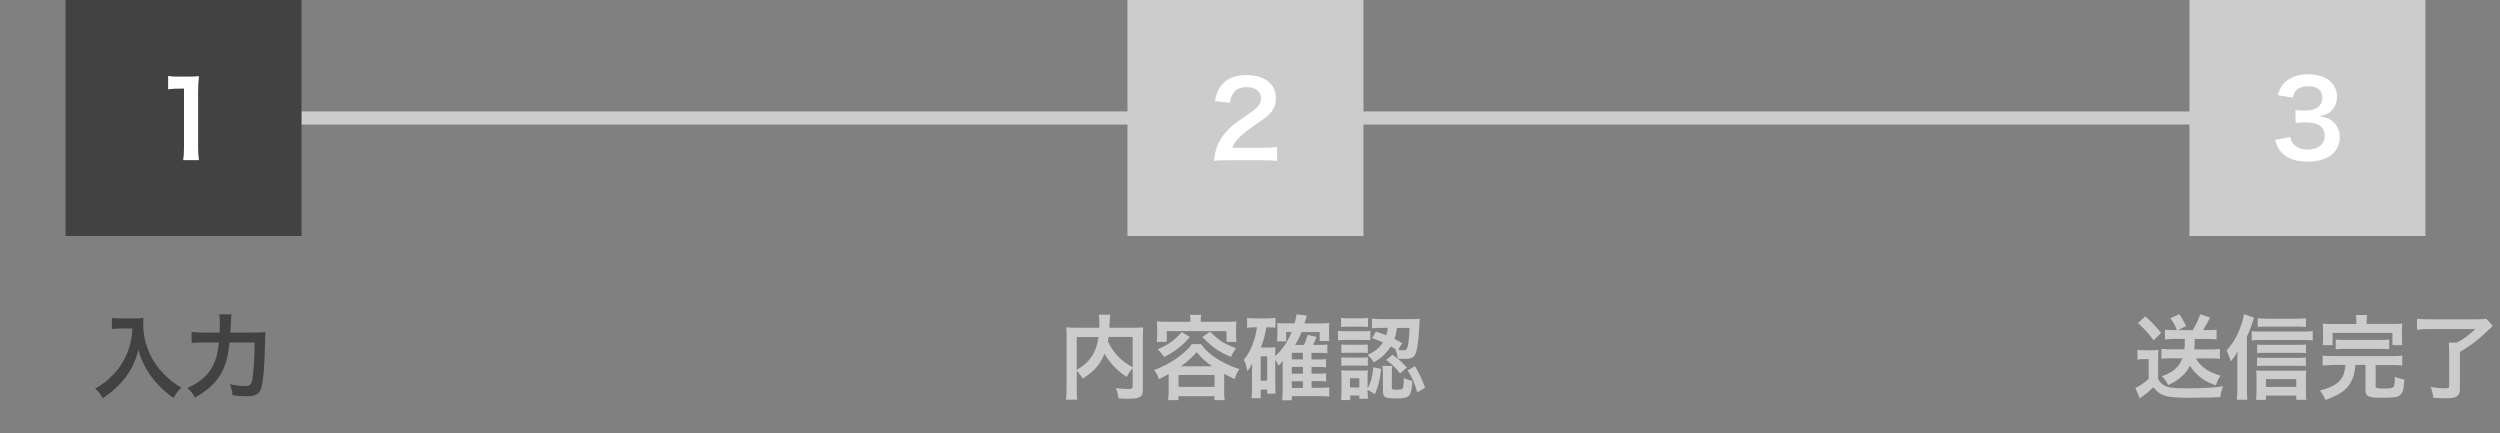
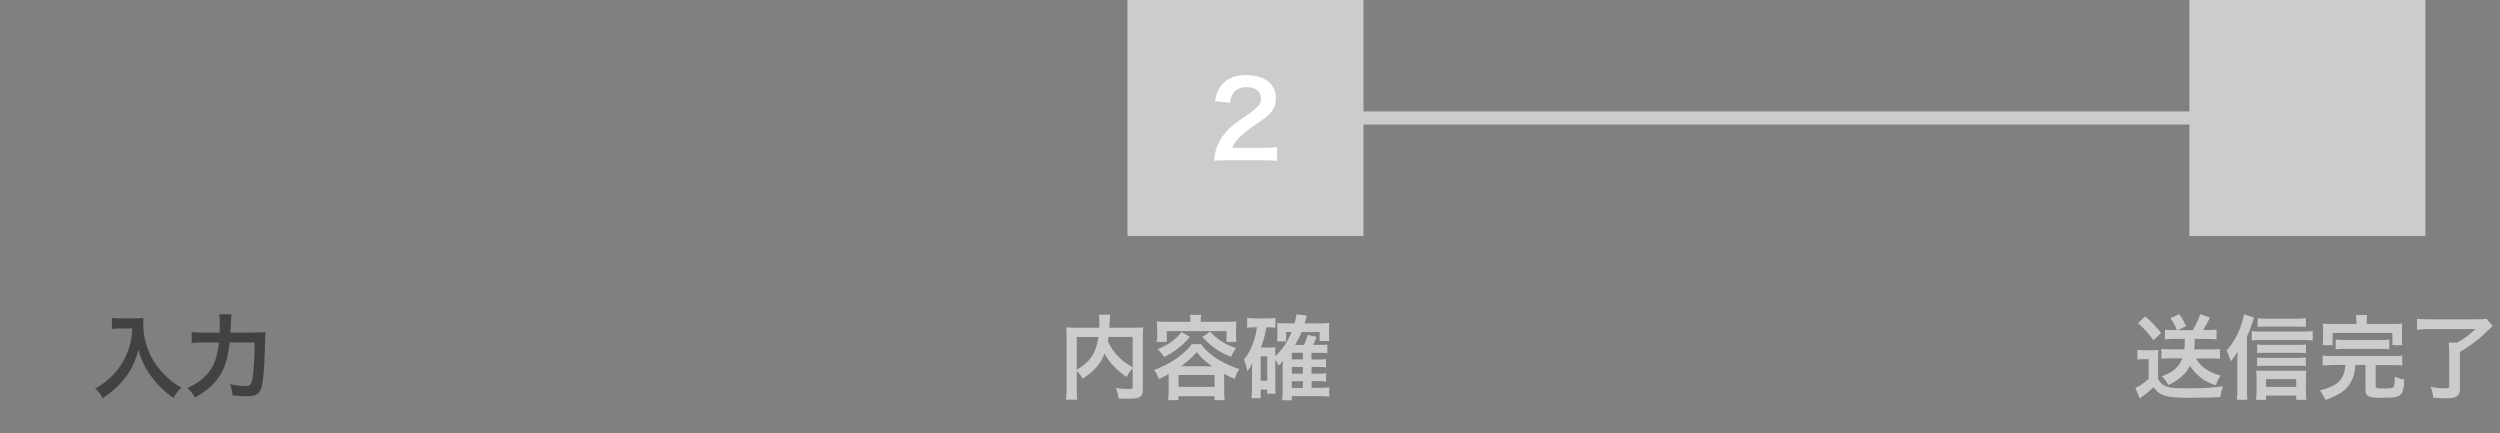
<svg xmlns="http://www.w3.org/2000/svg" id="_レイヤー_1" data-name="レイヤー 1" width="381.38" height="66.12" viewBox="0 0 381.38 66.12">
  <rect x="0" y="0" width="381.38" height="66.12" fill="#808080" stroke="none" />
  <defs>
    <style>
      .cls-1, .cls-2 {
        fill: #ccc;
      }

      .cls-1, .cls-3, .cls-4 {
        stroke-width: 0px;
      }

      .cls-2 {
        stroke: #ccc;
        stroke-miterlimit: 10;
        stroke-width: 2px;
      }

      .cls-3 {
        fill: #424242;
      }

      .cls-4 {
        fill: #fff;
      }
    </style>
  </defs>
-   <line class="cls-2" x1="45" y1="18" x2="173" y2="18" />
  <line class="cls-2" x1="207" y1="18" x2="335" y2="18" />
  <g>
-     <rect class="cls-3" x="10" width="36" height="36" />
-     <path class="cls-4" d="M27.94,24.42c.1-.62.13-1.25.13-2.08v-8.82h-.77c-.59,0-1.06.03-1.65.1v-2.03c.5.08.85.1,1.6.1h1.47c.82,0,1.06-.02,1.63-.08-.1.94-.13,1.68-.13,2.64v8.1c0,.85.03,1.42.13,2.08h-2.42Z" />
-   </g>
+     </g>
  <g>
    <path class="cls-3" d="M18.41,50.11c-.38,0-.8.03-1.34.07v-1.68c.41.06.7.07,1.32.07h2.23c.57,0,.95-.01,1.27-.07-.04.41-.04.53-.04.88,0,1.99.5,3.84,1.5,5.55.59.98,1.27,1.82,2.24,2.69.71.66,1.12.95,2.07,1.51-.53.52-.8.88-1.19,1.58-1.4-.98-2.45-2-3.4-3.29-.52-.69-.83-1.22-1.23-2.07-.36-.77-.49-1.12-.71-1.99-.5,1.79-1.06,2.98-2,4.23-.9,1.16-1.95,2.14-3.47,3.17-.29-.62-.62-1.04-1.15-1.47,1.19-.69,1.88-1.22,2.82-2.2,1.09-1.13,1.95-2.63,2.4-4.15.28-.97.41-1.69.46-2.83h-1.75Z" />
    <path class="cls-3" d="M38.69,50.72c.84,0,1.33-.01,1.81-.07q-.06.55-.08,2.12c-.04,1.92-.18,4.29-.32,5.21-.18,1.29-.38,1.78-.81,2.09-.36.27-.88.38-1.67.38-.64,0-1.26-.04-2.14-.15-.08-.71-.18-1.12-.39-1.69.9.18,1.71.28,2.41.28.66,0,.87-.25,1.02-1.19.18-1.05.31-3.22.32-5.46h-3.8c-.24,2.07-.62,3.49-1.27,4.67-.81,1.47-2.09,2.65-4.03,3.74-.31-.59-.67-1.04-1.16-1.46,1.92-.84,3.19-1.96,3.95-3.49.43-.85.7-1.93.88-3.46h-2.44c-.71,0-1.26.03-1.74.08v-1.68c.5.07.98.1,1.78.1h2.49c.03-.56.03-.7.03-1.43,0-.67-.03-1.08-.08-1.36h1.86q-.07.36-.15,2.79h3.54Z" />
  </g>
  <g>
    <path class="cls-1" d="M172.79,56.19c-.35.36-.64.77-.92,1.32-1.46-.97-2.66-2.24-3.38-3.56-.2.52-.39.91-.67,1.33-.66,1-1.4,1.68-2.66,2.48-.2-.38-.5-.77-.9-1.18v2.72c0,.87.01,1.29.07,1.67h-1.72c.07-.48.1-1.02.1-1.7v-7.98c0-.57-.01-.97-.06-1.36.5.05.9.07,1.62.07h3.43c.01-.32.01-.52.01-.76,0-.56-.03-.87-.08-1.23h1.75c-.06.25-.07.38-.08.7q-.01.2-.04.77-.01.29-.03.52h3.57c.77,0,1.12-.01,1.6-.07-.04.38-.06.77-.06,1.36v8.03c0,.59-.04.8-.21,1.01-.31.39-.81.5-2.13.5-.38,0-.8-.01-1.36-.04-.1-.7-.2-1.05-.43-1.6.7.1,1.27.15,1.82.15.69,0,.76-.04.76-.45v-2.7ZM164.26,56.42c1.13-.67,1.78-1.26,2.33-2.1.5-.78.81-1.69.99-2.91h-3.32v5.01ZM169.11,51.4c-.04.35-.06.42-.1.67.39.87.95,1.68,1.58,2.33.6.62,1.25,1.09,2.2,1.64v-4.64h-3.68Z" />
    <path class="cls-1" d="M178.3,57.05c-.5.28-.77.42-1.5.78-.21-.59-.36-.88-.73-1.37,1.25-.5,2.28-1.04,3.17-1.61.6-.41,1.27-.94,1.86-1.51.32-.32.46-.48.71-.84h1.43c.57.87,1.53,1.71,2.77,2.45.91.53,1.92.98,3.05,1.37-.36.55-.45.71-.71,1.5-.66-.29-.81-.36-1.6-.8v2.63c0,.59.01.95.08,1.39h-1.57v-.6h-5.49v.6h-1.57c.06-.45.08-.84.08-1.4v-2.59ZM181.6,48.91c0-.35-.01-.57-.07-.88h1.72c-.07.29-.08.52-.08.88v.18h3.89c.56,0,1.04-.01,1.56-.05-.04.31-.06.64-.06,1.02v1.04c0,.42.01.7.06,1.05h-1.51v-1.64h-9.12v1.64h-1.53c.06-.37.07-.63.07-1.05v-1.04c0-.36-.03-.69-.06-1.02.5.04.98.05,1.54.05h3.59v-.18ZM181.53,51.39c-.73.84-1.12,1.22-1.95,1.85-.7.52-1.11.77-1.99,1.22-.34-.5-.53-.74-1.01-1.18.84-.35,1.25-.56,1.83-.94.74-.49,1.13-.85,1.86-1.68l1.25.73ZM179.79,59.02h5.49v-1.81h-5.49v1.81ZM184.9,55.87c-1.09-.77-1.58-1.22-2.34-2.16-.73.85-1.55,1.58-2.41,2.16h4.75ZM184.59,50.6c1.41,1.37,2.21,1.88,3.96,2.51-.34.48-.43.64-.76,1.33-1.98-.84-2.73-1.37-4.37-3.03l1.16-.81Z" />
    <path class="cls-1" d="M194.56,58.97c0,.56.01.81.04,1.08h-1.29v-.62h-.99v1.32h-1.4c.06-.42.08-.87.08-1.44v-2.89c0-.28.01-.7.04-1.08-.28.64-.39.83-.76,1.27-.14-.77-.27-1.19-.53-1.74.69-.81,1.15-1.71,1.55-2.94.22-.67.34-1.19.45-2h-.31c-.53,0-.77.01-1.19.07v-1.51c.39.06.81.08,1.34.08h1.64c.56,0,.94-.03,1.34-.08v1.5c-.32-.04-.5-.05-.83-.05h-.55c-.21,1.16-.39,1.86-.84,3.08h1.37c.35,0,.59-.01.85-.04-.03.29-.04.62-.04,1.04v.31c1.09-.98,1.82-2.06,2.51-3.68h-.84v1.43h-1.39c.04-.29.06-.59.06-.91v-1.19c0-.25,0-.34-.04-.7.32.04.41.04,1.02.04h1.65c.15-.59.21-.9.29-1.37l1.58.2c-.03.1-.15.49-.36,1.18h2.55c.5,0,.88-.01,1.23-.07-.03.27-.04.53-.04,1.04v.81c0,.39.01.62.04.91h-1.47v-1.36h-2.77c-.29.73-.52,1.18-.98,1.96h1.34c.24-.45.42-.95.57-1.53l1.37.29c-.2.55-.32.84-.53,1.23h1.01c.6,0,.83-.01,1.16-.06v1.34c-.36-.04-.73-.06-1.12-.06h-1.3v1.01h1.04c.63,0,.85-.01,1.18-.06v1.26c-.38-.04-.7-.06-1.16-.06h-1.05v1.02h1.04c.62,0,.85-.01,1.18-.06v1.26c-.38-.04-.67-.06-1.16-.06h-1.05v1.02h1.37c.64,0,.95-.01,1.32-.07v1.42c-.48-.06-.85-.08-1.34-.08h-4.37v.63h-1.48c.06-.48.08-.83.08-1.57v-3.5c.01-.55.03-.87.03-.97-.18.28-.35.48-.63.77-.14-.31-.27-.53-.52-.91v4.08ZM192.32,58.07h.99v-3.71h-.99v3.71ZM198.76,54.83v-1.01h-1.69v1.01h1.69ZM197.07,57h1.69v-1.02h-1.69v1.02ZM197.07,59.18h1.69v-1.02h-1.69v1.02Z" />
-     <path class="cls-1" d="M204.12,50.46c.31.06.6.07,1.12.07h2.69c.59,0,.83-.01,1.12-.06v1.43c-.34-.03-.52-.04-1.06-.04h-2.75c-.48,0-.76.01-1.12.06v-1.46ZM204.58,48.49c.36.06.57.07,1.13.07h1.86c.55,0,.77-.01,1.13-.07v1.4c-.38-.04-.64-.06-1.13-.06h-1.86c-.49,0-.78.01-1.13.06v-1.4ZM208.64,59.75c0,.55.01.81.06,1.08h-1.33v-.49h-1.39v.69h-1.4c.04-.46.07-.92.07-1.37v-2.07c0-.43-.01-.7-.06-1.11.32.04.59.06,1.09.06h2.04c.5,0,.74-.01.95-.04-.03.22-.04.48-.04,1.01v1.75c.52-.99.73-1.74.87-3.24l1.2.27c-.22,1.75-.38,2.42-.94,3.84l-1.13-.67v.31ZM204.62,52.55c.27.03.45.04.88.04h2.31c.45,0,.64-.01.85-.04v1.3c-.31-.03-.46-.04-.85-.04h-2.31c-.42,0-.64.01-.88.04v-1.3ZM204.62,54.51c.27.03.45.04.88.04h2.3c.46,0,.66-.01.87-.04v1.3c-.24-.03-.48-.04-.88-.04h-2.3c-.41,0-.57.01-.87.04v-1.3ZM205.94,59.11h1.43v-1.4h-1.43v1.4ZM209.89,50.58c.78.25,1.06.36,1.6.57.13-.42.17-.62.22-1.13h-.92c-.74,0-1.08.01-1.5.07v-1.49c.41.06.95.08,1.53.08h4.45c.57,0,.98-.01,1.32-.05-.03.22-.03.24-.08,1.22-.06,1.4-.22,2.84-.38,3.5-.25,1.11-.64,1.4-1.79,1.4-.41,0-.71-.01-1.11-.06-.08-.6-.14-.84-.35-1.4l.08.03c-.34-.22-.49-.32-.78-.48-.67,1.06-1.34,1.69-2.58,2.44-.32-.49-.53-.73-.98-1.12,1.16-.55,1.81-1.08,2.35-1.93-.59-.25-.85-.37-1.65-.64l.57-1.01ZM212.33,59.09c0,.32.07.36.6.36.8,0,.98-.04,1.08-.25.08-.18.14-.74.15-1.53.48.22.8.34,1.3.43-.15,2.41-.41,2.68-2.42,2.68-1.72,0-2.07-.17-2.07-1.04v-2.88c0-.35-.03-.67-.07-1.04h1.5c-.06.28-.07.48-.07.9v2.37ZM212.45,54.12c1.29.99,1.33,1.04,2.17,1.95l-1.05.91c-.63-.85-1.19-1.41-2.12-2.07l.99-.79ZM213.11,50.02c-.11.78-.18,1.09-.39,1.69.41.21.59.31,1.18.63l-.62,1.04c.27.04.53.06.77.06.43,0,.57-.11.7-.6.14-.52.22-1.36.28-2.81h-1.92ZM215.86,55.88c.64,1.06,1.04,1.89,1.54,3.26l-1.19.73c-.45-1.57-.73-2.19-1.48-3.39l1.13-.6Z" />
  </g>
  <g>
    <rect class="cls-1" x="172" width="36" height="36" />
    <path class="cls-4" d="M187.26,24.45c-1.25,0-1.5.02-2.06.08.1-.91.21-1.47.42-2.05.43-1.17,1.15-2.19,2.19-3.14.56-.5,1.04-.86,2.64-1.94,1.47-1.01,1.92-1.54,1.92-2.35,0-1.09-.85-1.76-2.21-1.76-.93,0-1.63.32-2.03.94-.27.38-.38.74-.5,1.47l-2.29-.27c.22-1.22.51-1.87,1.1-2.56.8-.93,2.06-1.42,3.67-1.42,2.8,0,4.53,1.34,4.53,3.54,0,1.06-.35,1.82-1.14,2.56-.45.42-.61.54-2.69,1.97-.7.5-1.5,1.17-1.9,1.6-.48.51-.67.83-.91,1.44h4.48c1.01,0,1.81-.05,2.34-.13v2.11c-.75-.06-1.39-.1-2.42-.1h-5.14Z" />
  </g>
  <g>
    <path class="cls-1" d="M326.05,53.36c.36.06.59.07,1.12.07h1.05c.36,0,.74-.01,1.06-.06-.04.42-.06.77-.06,1.51v2.93c.28.48.43.66.8.9.64.42,1.39.53,3.49.53,2.4,0,4.17-.1,5.62-.31-.27.76-.31.9-.42,1.65q-.55.01-1.55.06c-.42.01-2.48.04-3.19.04-1.71,0-2.89-.08-3.5-.25-.87-.24-1.3-.55-1.96-1.35-.59.56-1.02.92-1.62,1.35-.1.07-.34.25-.46.36l-.67-1.6c.62-.27,1.33-.76,2.02-1.39v-3.01h-.77c-.36,0-.59.01-.94.07v-1.51ZM327.27,48.26c1.04.93,1.26,1.16,2.42,2.52l-1.16,1.13c-.85-1.13-1.34-1.69-2.38-2.62l1.12-1.04ZM331.53,51.71c-.48,0-.85.03-1.26.07v-1.49c.39.04.81.07,1.27.07h.55c-.29-.74-.49-1.11-.99-1.81l1.34-.63c.42.59.73,1.13,1.04,1.84l-1.22.6h2.25c.5-.83.85-1.58,1.13-2.42l1.51.5q-.17.29-.49.92c-.2.36-.35.64-.56.99h.81c.5,0,.84-.01,1.23-.07v1.49c-.46-.04-.88-.07-1.34-.07h-2c0,.77-.01,1.08-.07,1.6h2.66c.52,0,.88-.01,1.26-.07v1.51c-.46-.04-.9-.07-1.39-.07h-2.27c.31.55.67.98,1.18,1.39.7.56,1.3.85,2.58,1.25-.35.5-.56.94-.7,1.48-1.3-.46-1.88-.78-2.65-1.46-.57-.49-.95-.95-1.32-1.57-.35.73-.7,1.19-1.29,1.69-.62.55-1.12.87-2.03,1.29-.25-.55-.56-.97-.98-1.33.99-.38,1.57-.69,2.04-1.11.49-.42.85-.97,1.11-1.64h-1.9c-.46,0-.92.03-1.3.07v-1.51c.39.04.83.07,1.3.07h2.2c.06-.49.06-.64.07-1.6h-1.78Z" />
    <path class="cls-1" d="M342.77,59.36c0,.6.01,1.06.07,1.62h-1.61c.06-.55.08-.95.08-1.64v-4.17c0-.49,0-.53.04-1.55-.31.56-.46.8-1.04,1.51-.2-.67-.35-1.08-.64-1.67.92-1.01,1.58-2.12,2.13-3.6.29-.81.43-1.3.52-1.93l1.54.53c-.04.14-.14.42-.28.84-.28.87-.45,1.28-.81,2.06v8ZM343.51,50.51c.35.06.67.07,1.16.07h6.82c.56,0,.95-.03,1.32-.08v1.44c-.38-.04-.78-.07-1.32-.07h-6.82c-.43,0-.81.01-1.16.07v-1.43ZM345.68,61h-1.51c.04-.36.07-.78.07-1.3v-1.97c0-.45-.01-.87-.06-1.21.29.03.67.04,1.15.04h5.31c.55,0,.88-.01,1.19-.04-.04.35-.06.69-.06,1.19v1.96c0,.53.01.9.07,1.32h-1.54v-.64h-4.62v.66ZM351.77,53.88c-.31-.04-.63-.06-1.09-.06h-5.36c-.48,0-.67.01-.99.06v-1.33c.29.04.5.06.99.06h5.35c.46,0,.77-.01,1.11-.06v1.33ZM351.77,55.86c-.35-.04-.62-.06-1.08-.06h-5.38c-.49,0-.71.01-.99.06v-1.33c.29.04.52.06.99.06h5.36c.46,0,.77-.01,1.09-.06v1.33ZM351.77,49.88c-.38-.04-.78-.06-1.37-.06h-4.72c-.56,0-.92.01-1.26.06v-1.34c.41.06.8.08,1.39.08h4.48c.67,0,1.11-.03,1.48-.08v1.34ZM350.3,59.02v-1.18h-4.62v1.18h4.62Z" />
    <path class="cls-1" d="M355.82,55.69c-.69,0-1.11.03-1.5.08v-1.53c.38.07.78.08,1.5.08h9.17c.7,0,1.09-.01,1.48-.08v1.53c-.42-.06-.83-.08-1.48-.08h-2.58v3.19c0,.34.18.39,1.34.39,1.04,0,1.36-.08,1.46-.38.07-.18.13-.71.13-1.19v-.24c.6.27.85.34,1.44.43-.06,1.4-.22,2.02-.64,2.37-.39.34-.98.42-2.77.42-2.1,0-2.51-.2-2.51-1.21v-3.8h-1.54c-.11,1.3-.27,1.88-.71,2.66-.69,1.21-1.58,1.82-3.84,2.69-.24-.53-.49-.97-.85-1.44,1.18-.35,1.6-.52,2.13-.81.91-.5,1.48-1.32,1.65-2.34.04-.22.06-.37.1-.76h-1.98ZM359.47,49.08c0-.41-.03-.73-.08-1.02h1.72c-.06.27-.07.6-.07,1.02v.34h3.88c.71,0,1.08-.01,1.56-.06-.04.31-.06.57-.06,1.06v1.15c0,.45.01.77.06,1.08h-1.51v-1.86h-9.12v1.86h-1.53c.04-.32.07-.63.07-1.09v-1.13c0-.46-.01-.74-.06-1.06.45.04.84.06,1.53.06h3.61v-.34ZM356.32,51.79c.38.05.7.07,1.33.07h5.49c.63,0,.95-.01,1.34-.07v1.5c-.39-.06-.73-.07-1.34-.07h-5.49c-.62,0-.95.01-1.33.07v-1.5Z" />
    <path class="cls-1" d="M370.64,50.2c-.77,0-1.3.03-1.92.1v-1.67c.53.06,1.09.08,1.91.08h7.16c.74,0,1.2-.03,1.53-.07l.95,1.08c-.27.27-.31.31-.56.53-1.55,1.53-2.62,2.34-4.45,3.45v5.69c0,1.02-.52,1.37-2.07,1.37-.53,0-.71-.01-1.98-.08-.08-.64-.18-1.04-.41-1.65.92.15,1.57.21,2.2.21.49,0,.63-.07.63-.34v-5.24c0-.57-.03-1.01-.07-1.4h1.25c1.11-.6,1.83-1.12,2.83-2.06h-6.99Z" />
  </g>
  <g>
    <rect class="cls-1" x="334" width="36" height="36" />
-     <path class="cls-4" d="M349.36,20.89c.21.74.35.99.75,1.31.53.42,1.17.62,1.94.62,1.58,0,2.59-.82,2.59-2.08,0-.74-.32-1.34-.9-1.68-.38-.22-1.14-.38-1.84-.38s-1.17.02-1.71.08v-1.98c.51.06.87.08,1.55.08,1.6,0,2.54-.74,2.54-1.97,0-1.1-.75-1.73-2.11-1.73-.78,0-1.36.18-1.75.5-.32.3-.48.58-.67,1.23l-2.29-.38c.4-1.18.77-1.74,1.52-2.29.82-.59,1.86-.88,3.14-.88,2.67,0,4.4,1.34,4.4,3.43,0,.96-.42,1.84-1.1,2.35-.35.27-.7.4-1.55.62,1.14.18,1.73.45,2.29,1.07.53.59.77,1.26.77,2.21,0,.86-.37,1.75-.96,2.34-.88.85-2.22,1.3-3.94,1.3-1.87,0-3.15-.48-4.07-1.52-.4-.45-.61-.86-.9-1.79l2.29-.45Z" />
  </g>
</svg>